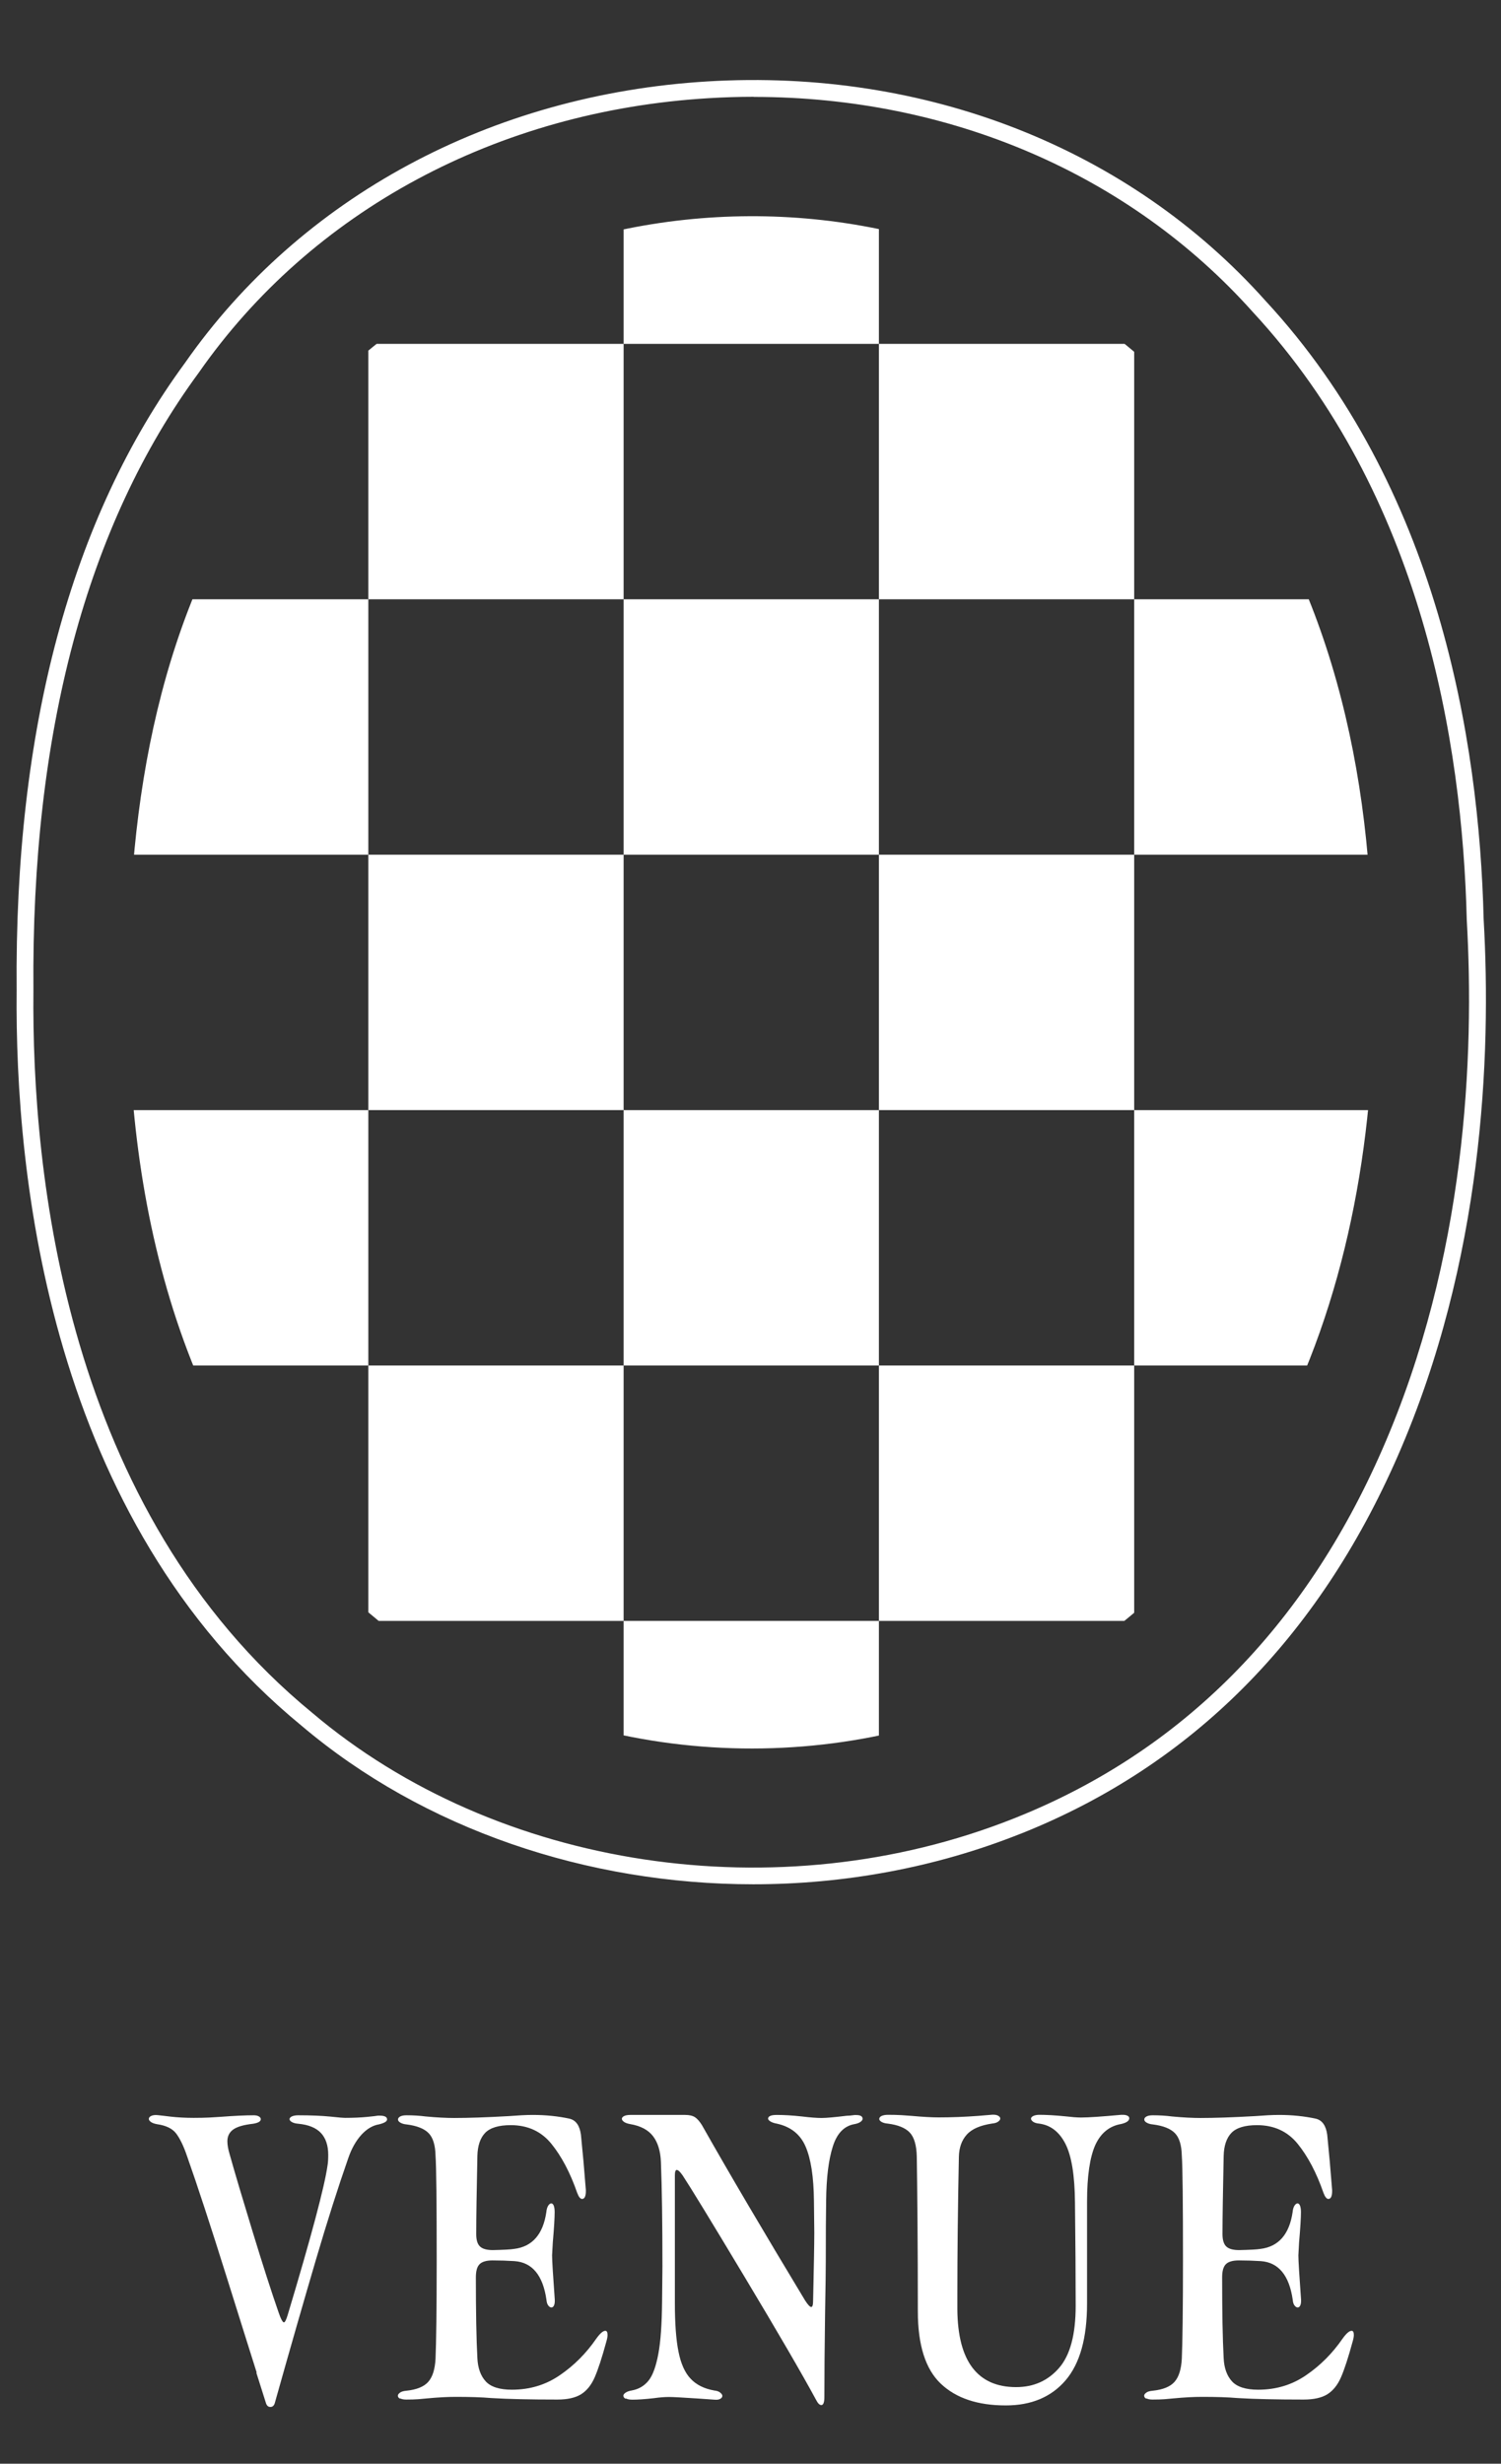
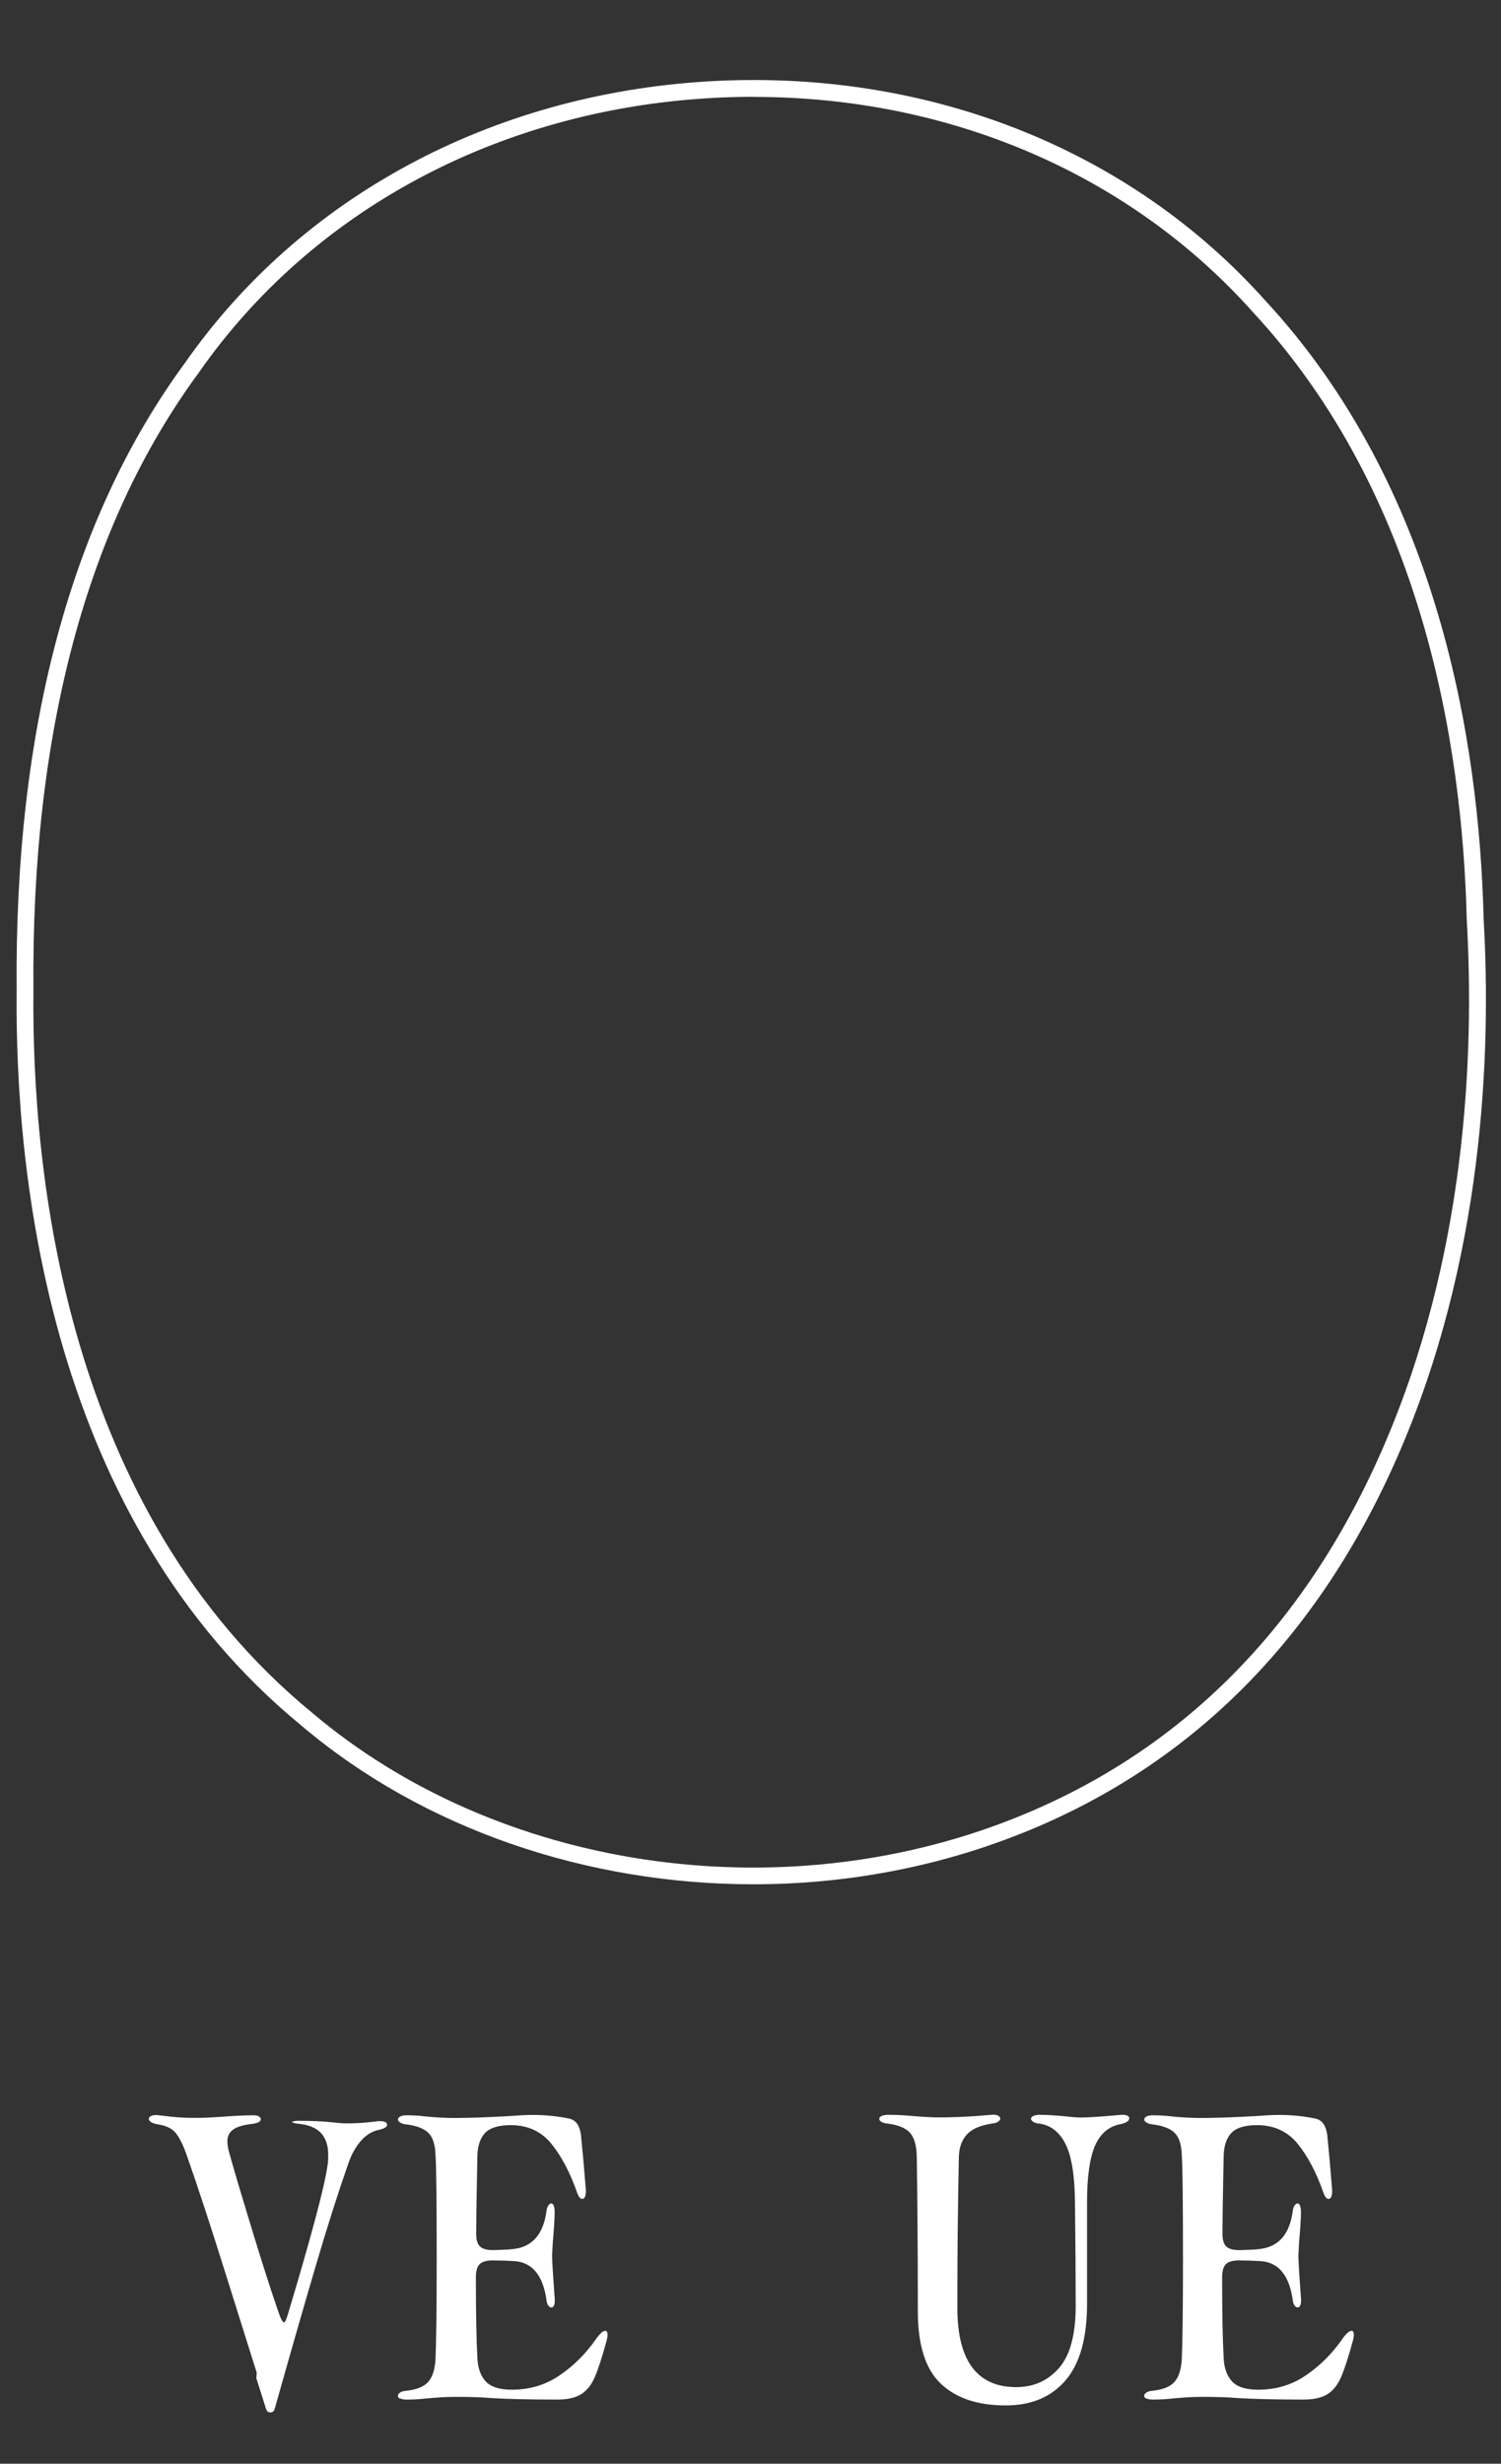
<svg xmlns="http://www.w3.org/2000/svg" version="1.1" viewBox="0 0 128 210">
  <rect x="0" y="0" width="128" height="210" fill="#333333" stroke="none" />
  <defs>
    <style>
      .cls-1 {
        fill: none;
      }

      .cls-2 {
        fill: #fff;
      }

      .cls-3 {
        clip-path: url(#clippath);
      }
    </style>
    <clipPath id="clippath">
-       <path class="cls-1" d="M83.47,145.39c-17,6.75-37.8,4.12-51.89-7.82-15.55-12.75-20.8-33.83-20.6-53.24-.14-15.88,2.59-32.44,12.18-45.48,17.68-25.33,57.57-27.4,78.02-4.51,11.15,12.03,15.4,28.73,15.8,44.78,1.5,26.26-7.01,55.64-33.3,66.18l-.22.09Z" />
-     </clipPath>
+       </clipPath>
  </defs>
  <g>
    <g id="Layer_1">
      <path class="cls-2" d="M64.24,160.61c-14.12,0-28.1-4.68-38.53-13.52C4.2,129.45,1.26,100.25,1.42,84.42c-.2-22.26,4.63-40.25,14.35-53.48,9.87-14.14,26.11-22.89,44.56-24,18.62-1.12,35.96,5.69,47.58,18.69,14.69,15.85,18.23,37.41,18.61,52.7.67,11.71-.06,29.17-7.33,45.79-6.79,15.52-17.55,26.32-31.97,32.11l-.26.1c-7.25,2.88-15.01,4.28-22.73,4.28ZM64.28,8.25c-1.28,0-2.57.04-3.86.12-18.01,1.08-33.86,9.61-43.48,23.41C7.39,44.76,2.66,62.47,2.85,84.42c-.16,15.59,2.72,44.31,23.77,61.57,15.75,13.35,39.78,16.97,59.81,9.02l.25-.1c14.06-5.64,24.56-16.19,31.19-31.35,7.16-16.36,7.87-33.58,7.21-45.16-.37-15.07-3.84-36.26-18.24-51.8-10.52-11.78-25.87-18.34-42.57-18.34Z" />
      <g class="cls-3">
        <g>
          <rect class="cls-2" x="9.64" y="7.54" width="21.77" height="21.77" />
-           <rect class="cls-2" x="31.41" y="29.31" width="21.77" height="21.77" />
-           <rect class="cls-2" x="53.18" y="7.54" width="21.77" height="21.77" />
          <rect class="cls-2" x="9.64" y="51.08" width="21.77" height="21.77" />
-           <rect class="cls-2" x="53.18" y="51.08" width="21.77" height="21.77" />
          <rect class="cls-2" x="31.41" y="72.85" width="21.77" height="21.77" />
          <rect class="cls-2" x="9.64" y="94.62" width="21.77" height="21.77" />
          <rect class="cls-2" x="53.18" y="94.62" width="21.77" height="21.77" />
          <rect class="cls-2" x="74.95" y="29.31" width="21.77" height="21.77" />
          <rect class="cls-2" x="96.72" y="7.54" width="21.77" height="21.77" />
          <rect class="cls-2" x="96.72" y="51.08" width="21.77" height="21.77" />
          <rect class="cls-2" x="74.95" y="72.85" width="21.77" height="21.77" />
          <rect class="cls-2" x="96.72" y="94.62" width="21.77" height="21.77" />
          <rect class="cls-2" x="31.41" y="116.39" width="21.77" height="21.77" />
          <rect class="cls-2" x="9.64" y="138.16" width="21.77" height="21.77" />
          <rect class="cls-2" x="53.18" y="138.16" width="21.77" height="21.77" />
          <rect class="cls-2" x="74.95" y="116.39" width="21.77" height="21.77" />
          <rect class="cls-2" x="96.72" y="138.16" width="21.77" height="21.77" />
        </g>
      </g>
      <g>
-         <path class="cls-2" d="M21.89,202.23c-.26-.82-1.1-3.48-2.51-7.98-1.41-4.5-2.55-7.98-3.42-10.44-.3-.89-.62-1.54-.94-1.96-.32-.42-.86-.68-1.62-.79-.24-.04-.42-.11-.53-.19-.12-.09-.18-.17-.18-.26,0-.11.07-.19.21-.26.14-.06.33-.09.57-.06.19.02.57.06,1.12.13.55.06,1.19.1,1.93.1.52,0,.97-.01,1.36-.03.39-.02.71-.04.97-.06,1.17-.09,2.09-.13,2.78-.13.19,0,.34.03.45.1.11.07.16.14.16.23,0,.19-.22.32-.65.39-.8.09-1.36.25-1.7.49-.33.24-.5.57-.5,1,0,.3.06.67.19,1.1.47,1.68,1.14,3.92,1.99,6.7.85,2.78,1.58,5.05,2.19,6.8.19.56.35.84.45.84.09,0,.19-.2.32-.62,2.03-6.75,3.16-11.01,3.4-12.75.04-.22.06-.52.06-.91,0-.8-.21-1.42-.62-1.86-.41-.44-1.06-.71-1.94-.79-.24-.02-.42-.07-.55-.15s-.19-.16-.19-.24.06-.16.19-.23c.13-.06.31-.1.55-.1,1.1,0,2.01.04,2.72.11.71.08,1.14.11,1.29.11.71,0,1.33-.03,1.85-.08.52-.05.83-.09.94-.11h.16c.41,0,.62.11.62.32,0,.17-.23.31-.68.42-.54.09-1.04.38-1.51.89-.46.51-.84,1.17-1.12,1.99-.84,2.4-1.76,5.27-2.75,8.63-.99,3.36-2.16,7.42-3.5,12.19-.06.26-.19.39-.39.39s-.32-.12-.39-.36l-.81-2.56Z" />
+         <path class="cls-2" d="M21.89,202.23c-.26-.82-1.1-3.48-2.51-7.98-1.41-4.5-2.55-7.98-3.42-10.44-.3-.89-.62-1.54-.94-1.96-.32-.42-.86-.68-1.62-.79-.24-.04-.42-.11-.53-.19-.12-.09-.18-.17-.18-.26,0-.11.07-.19.21-.26.14-.06.33-.09.57-.06.19.02.57.06,1.12.13.55.06,1.19.1,1.93.1.52,0,.97-.01,1.36-.03.39-.02.71-.04.97-.06,1.17-.09,2.09-.13,2.78-.13.19,0,.34.03.45.1.11.07.16.14.16.23,0,.19-.22.32-.65.39-.8.09-1.36.25-1.7.49-.33.24-.5.57-.5,1,0,.3.06.67.19,1.1.47,1.68,1.14,3.92,1.99,6.7.85,2.78,1.58,5.05,2.19,6.8.19.56.35.84.45.84.09,0,.19-.2.32-.62,2.03-6.75,3.16-11.01,3.4-12.75.04-.22.06-.52.06-.91,0-.8-.21-1.42-.62-1.86-.41-.44-1.06-.71-1.94-.79-.24-.02-.42-.07-.55-.15c.13-.06.31-.1.55-.1,1.1,0,2.01.04,2.72.11.71.08,1.14.11,1.29.11.71,0,1.33-.03,1.85-.08.52-.05.83-.09.94-.11h.16c.41,0,.62.11.62.32,0,.17-.23.31-.68.42-.54.09-1.04.38-1.51.89-.46.51-.84,1.17-1.12,1.99-.84,2.4-1.76,5.27-2.75,8.63-.99,3.36-2.16,7.42-3.5,12.19-.06.26-.19.39-.39.39s-.32-.12-.39-.36l-.81-2.56Z" />
        <path class="cls-2" d="M34.12,204.46c-.13-.06-.19-.15-.19-.26,0-.09.06-.17.18-.26.12-.09.3-.14.53-.16.88-.09,1.51-.34,1.88-.76.37-.42.57-1.07.62-1.96.06-1.4.1-4.19.1-8.35,0-5.01-.03-8-.1-8.97-.02-.91-.22-1.55-.6-1.93-.38-.38-1-.62-1.86-.73-.24-.02-.42-.08-.55-.16s-.19-.17-.19-.26c0-.11.07-.19.19-.26.13-.07.31-.1.55-.1.54,0,1.08.03,1.62.1.95.09,1.76.13,2.43.13,1.17,0,2.72-.05,4.66-.16.78-.06,1.46-.1,2.04-.1,1.12,0,2.17.11,3.14.32.54.13.86.58.97,1.36.15,1.47.29,3.04.42,4.73v.07c0,.45-.11.68-.32.68-.15,0-.29-.17-.42-.52-.6-1.73-1.34-3.12-2.2-4.18-.86-1.06-2.02-1.59-3.46-1.59-1.04,0-1.76.22-2.19.66-.42.44-.64,1.1-.66,1.96-.06,2.98-.1,5.2-.1,6.67,0,.5.11.85.32,1.05.22.21.58.31,1.1.31.91-.02,1.51-.05,1.81-.1,1.55-.19,2.47-1.24,2.75-3.14.02-.24.08-.42.16-.55.09-.13.17-.19.26-.19s.16.07.21.19c.05.13.08.31.08.55,0,.47-.05,1.34-.16,2.59l-.06,1.1c0,.45.08,1.71.23,3.79v.1c0,.17-.03.31-.08.4-.05.1-.12.15-.21.15s-.17-.05-.26-.16c-.09-.11-.14-.27-.16-.49-.3-2.09-1.21-3.19-2.72-3.3-.63-.04-1.25-.06-1.88-.06-.52,0-.89.11-1.1.32-.22.22-.32.59-.32,1.13,0,2.94.04,5.23.13,6.89.04.84.28,1.5.71,1.97.43.47,1.18.71,2.23.71,1.53,0,2.9-.41,4.11-1.25,1.21-.83,2.23-1.86,3.08-3.09.32-.45.58-.68.78-.68.13,0,.19.12.19.36,0,.13-.03.31-.1.55-.37,1.36-.7,2.37-.99,3.04s-.68,1.15-1.17,1.46c-.49.3-1.16.45-2.02.45-2.31,0-4.2-.04-5.66-.13-.8-.07-1.8-.1-3.01-.1-.67,0-1.48.04-2.43.13-.22.02-.47.04-.76.07-.29.02-.63.03-1.02.03-.22,0-.39-.03-.52-.1Z" />
-         <path class="cls-2" d="M53.35,204.46c-.13-.06-.19-.15-.19-.26,0-.09.06-.17.19-.26s.31-.15.55-.19c.58-.11,1.05-.39,1.41-.84.36-.45.63-1.21.83-2.27s.3-2.54.32-4.44l.03-3.01c0-3.71-.04-6.69-.13-8.93-.04-.93-.27-1.66-.68-2.19-.41-.53-1.06-.87-1.94-1.02-.24-.04-.42-.11-.53-.19-.12-.09-.18-.17-.18-.26s.06-.16.18-.23c.12-.06.3-.1.53-.1h4.69c.35,0,.62.06.83.19.2.13.4.36.6.68,2.37,4.19,5.31,9.17,8.8,14.95.24.37.41.55.52.55s.16-.19.16-.58c.06-2.78.1-4.7.1-5.76l-.03-2.72c-.02-2.03-.26-3.57-.71-4.61-.45-1.05-1.27-1.7-2.46-1.96-.24-.04-.42-.11-.55-.19-.13-.09-.19-.16-.19-.23,0-.21.25-.32.74-.32.6,0,1.32.04,2.14.13.73.09,1.29.13,1.68.13.43,0,1.14-.07,2.14-.19.15,0,.38-.02.68-.06h.13c.37,0,.55.11.55.32,0,.09-.06.17-.18.26-.12.09-.29.15-.5.19-.89.15-1.51.79-1.86,1.91-.36,1.12-.55,2.65-.57,4.6-.02,1.21-.03,2.91-.03,5.11,0,.76-.02,2.25-.06,4.5-.04,2.85-.06,5.23-.06,7.15,0,.45-.09.68-.26.68-.15,0-.3-.15-.45-.45-1.23-2.27-3.27-5.77-6.12-10.52-2.85-4.75-4.6-7.61-5.24-8.58-.22-.32-.39-.49-.52-.49-.11,0-.16.16-.16.49v10.78c0,1.79.1,3.2.31,4.22.2,1.02.55,1.8,1.04,2.31.49.52,1.16.85,2.02,1,.22.02.38.08.5.18.12.1.18.19.18.27,0,.11-.06.19-.18.26-.12.07-.29.09-.5.07l-1.42-.1c-1.34-.09-2.15-.13-2.43-.13-.37,0-.8.03-1.29.1-.78.09-1.39.13-1.84.13-.24,0-.42-.03-.55-.1Z" />
        <path class="cls-2" d="M80.23,203.18c-1.31-1.24-1.96-3.3-1.96-6.17,0-2.72-.01-5.31-.03-7.77-.02-2.46-.04-4.26-.06-5.41-.02-.97-.22-1.66-.6-2.06-.38-.4-1-.65-1.86-.76-.24-.02-.42-.07-.55-.15-.13-.08-.19-.16-.19-.24,0-.11.06-.19.19-.26.13-.06.31-.1.55-.1.45,0,.84.01,1.17.03.32.02.6.04.84.06.99.09,1.76.13,2.3.13,1.06,0,2.19-.04,3.4-.13l1.2-.1h.06c.19,0,.34.03.45.1.11.07.16.14.16.23s-.06.17-.18.26c-.12.09-.29.14-.5.16-1.01.15-1.74.46-2.17.94-.43.47-.66,1.1-.68,1.88-.09,4.4-.13,8.3-.13,11.69v1.36c.02,2.2.45,3.85,1.29,4.95.84,1.1,2.08,1.65,3.72,1.65,1.49,0,2.71-.54,3.66-1.63.95-1.09,1.42-2.85,1.42-5.29s-.02-5.36-.06-8.84c-.02-2.29-.29-3.94-.81-4.97-.52-1.02-1.26-1.6-2.23-1.73-.24-.02-.42-.08-.53-.16-.12-.09-.18-.17-.18-.26s.06-.16.19-.23c.13-.06.3-.1.52-.1.58,0,1.33.04,2.23.13.52.06.96.1,1.33.1.63,0,1.77-.08,3.43-.23h.13c.17,0,.31.03.4.08.1.05.15.12.15.21,0,.22-.23.38-.68.49-1.01.17-1.75.77-2.22,1.8-.46,1.03-.7,2.64-.7,4.84v8.67c0,2.94-.61,5.11-1.83,6.54-1.22,1.42-2.92,2.14-5.1,2.14-2.4,0-4.25-.62-5.55-1.86Z" />
        <path class="cls-2" d="M97.76,204.46c-.13-.06-.19-.15-.19-.26,0-.09.06-.17.18-.26.12-.09.3-.14.53-.16.88-.09,1.51-.34,1.88-.76.37-.42.57-1.07.62-1.96.06-1.4.1-4.19.1-8.35,0-5.01-.03-8-.1-8.97-.02-.91-.22-1.55-.6-1.93-.38-.38-1-.62-1.86-.73-.24-.02-.42-.08-.55-.16s-.19-.17-.19-.26c0-.11.07-.19.19-.26.13-.07.31-.1.55-.1.54,0,1.08.03,1.62.1.95.09,1.76.13,2.43.13,1.17,0,2.72-.05,4.66-.16.78-.06,1.46-.1,2.04-.1,1.12,0,2.17.11,3.14.32.54.13.86.58.97,1.36.15,1.47.29,3.04.42,4.73v.07c0,.45-.11.68-.32.68-.15,0-.29-.17-.42-.52-.6-1.73-1.34-3.12-2.2-4.18-.86-1.06-2.02-1.59-3.46-1.59-1.04,0-1.76.22-2.19.66-.42.44-.64,1.1-.66,1.96-.06,2.98-.1,5.2-.1,6.67,0,.5.11.85.32,1.05.22.21.58.31,1.1.31.91-.02,1.51-.05,1.81-.1,1.55-.19,2.47-1.24,2.75-3.14.02-.24.08-.42.16-.55.09-.13.17-.19.26-.19s.16.07.21.19c.05.13.08.31.08.55,0,.47-.05,1.34-.16,2.59l-.06,1.1c0,.45.08,1.71.23,3.79v.1c0,.17-.03.31-.08.4-.05.1-.12.15-.21.15s-.17-.05-.26-.16c-.09-.11-.14-.27-.16-.49-.3-2.09-1.21-3.19-2.72-3.3-.63-.04-1.25-.06-1.88-.06-.52,0-.89.11-1.1.32-.22.22-.32.59-.32,1.13,0,2.94.04,5.23.13,6.89.04.84.28,1.5.71,1.97.43.47,1.18.71,2.23.71,1.53,0,2.9-.41,4.11-1.25,1.21-.83,2.23-1.86,3.08-3.09.32-.45.58-.68.78-.68.13,0,.19.12.19.36,0,.13-.03.31-.1.55-.37,1.36-.7,2.37-.99,3.04s-.68,1.15-1.17,1.46c-.49.3-1.16.45-2.02.45-2.31,0-4.2-.04-5.66-.13-.8-.07-1.8-.1-3.01-.1-.67,0-1.48.04-2.43.13-.22.02-.47.04-.76.07-.29.02-.63.03-1.02.03-.22,0-.39-.03-.52-.1Z" />
      </g>
    </g>
  </g>
</svg>